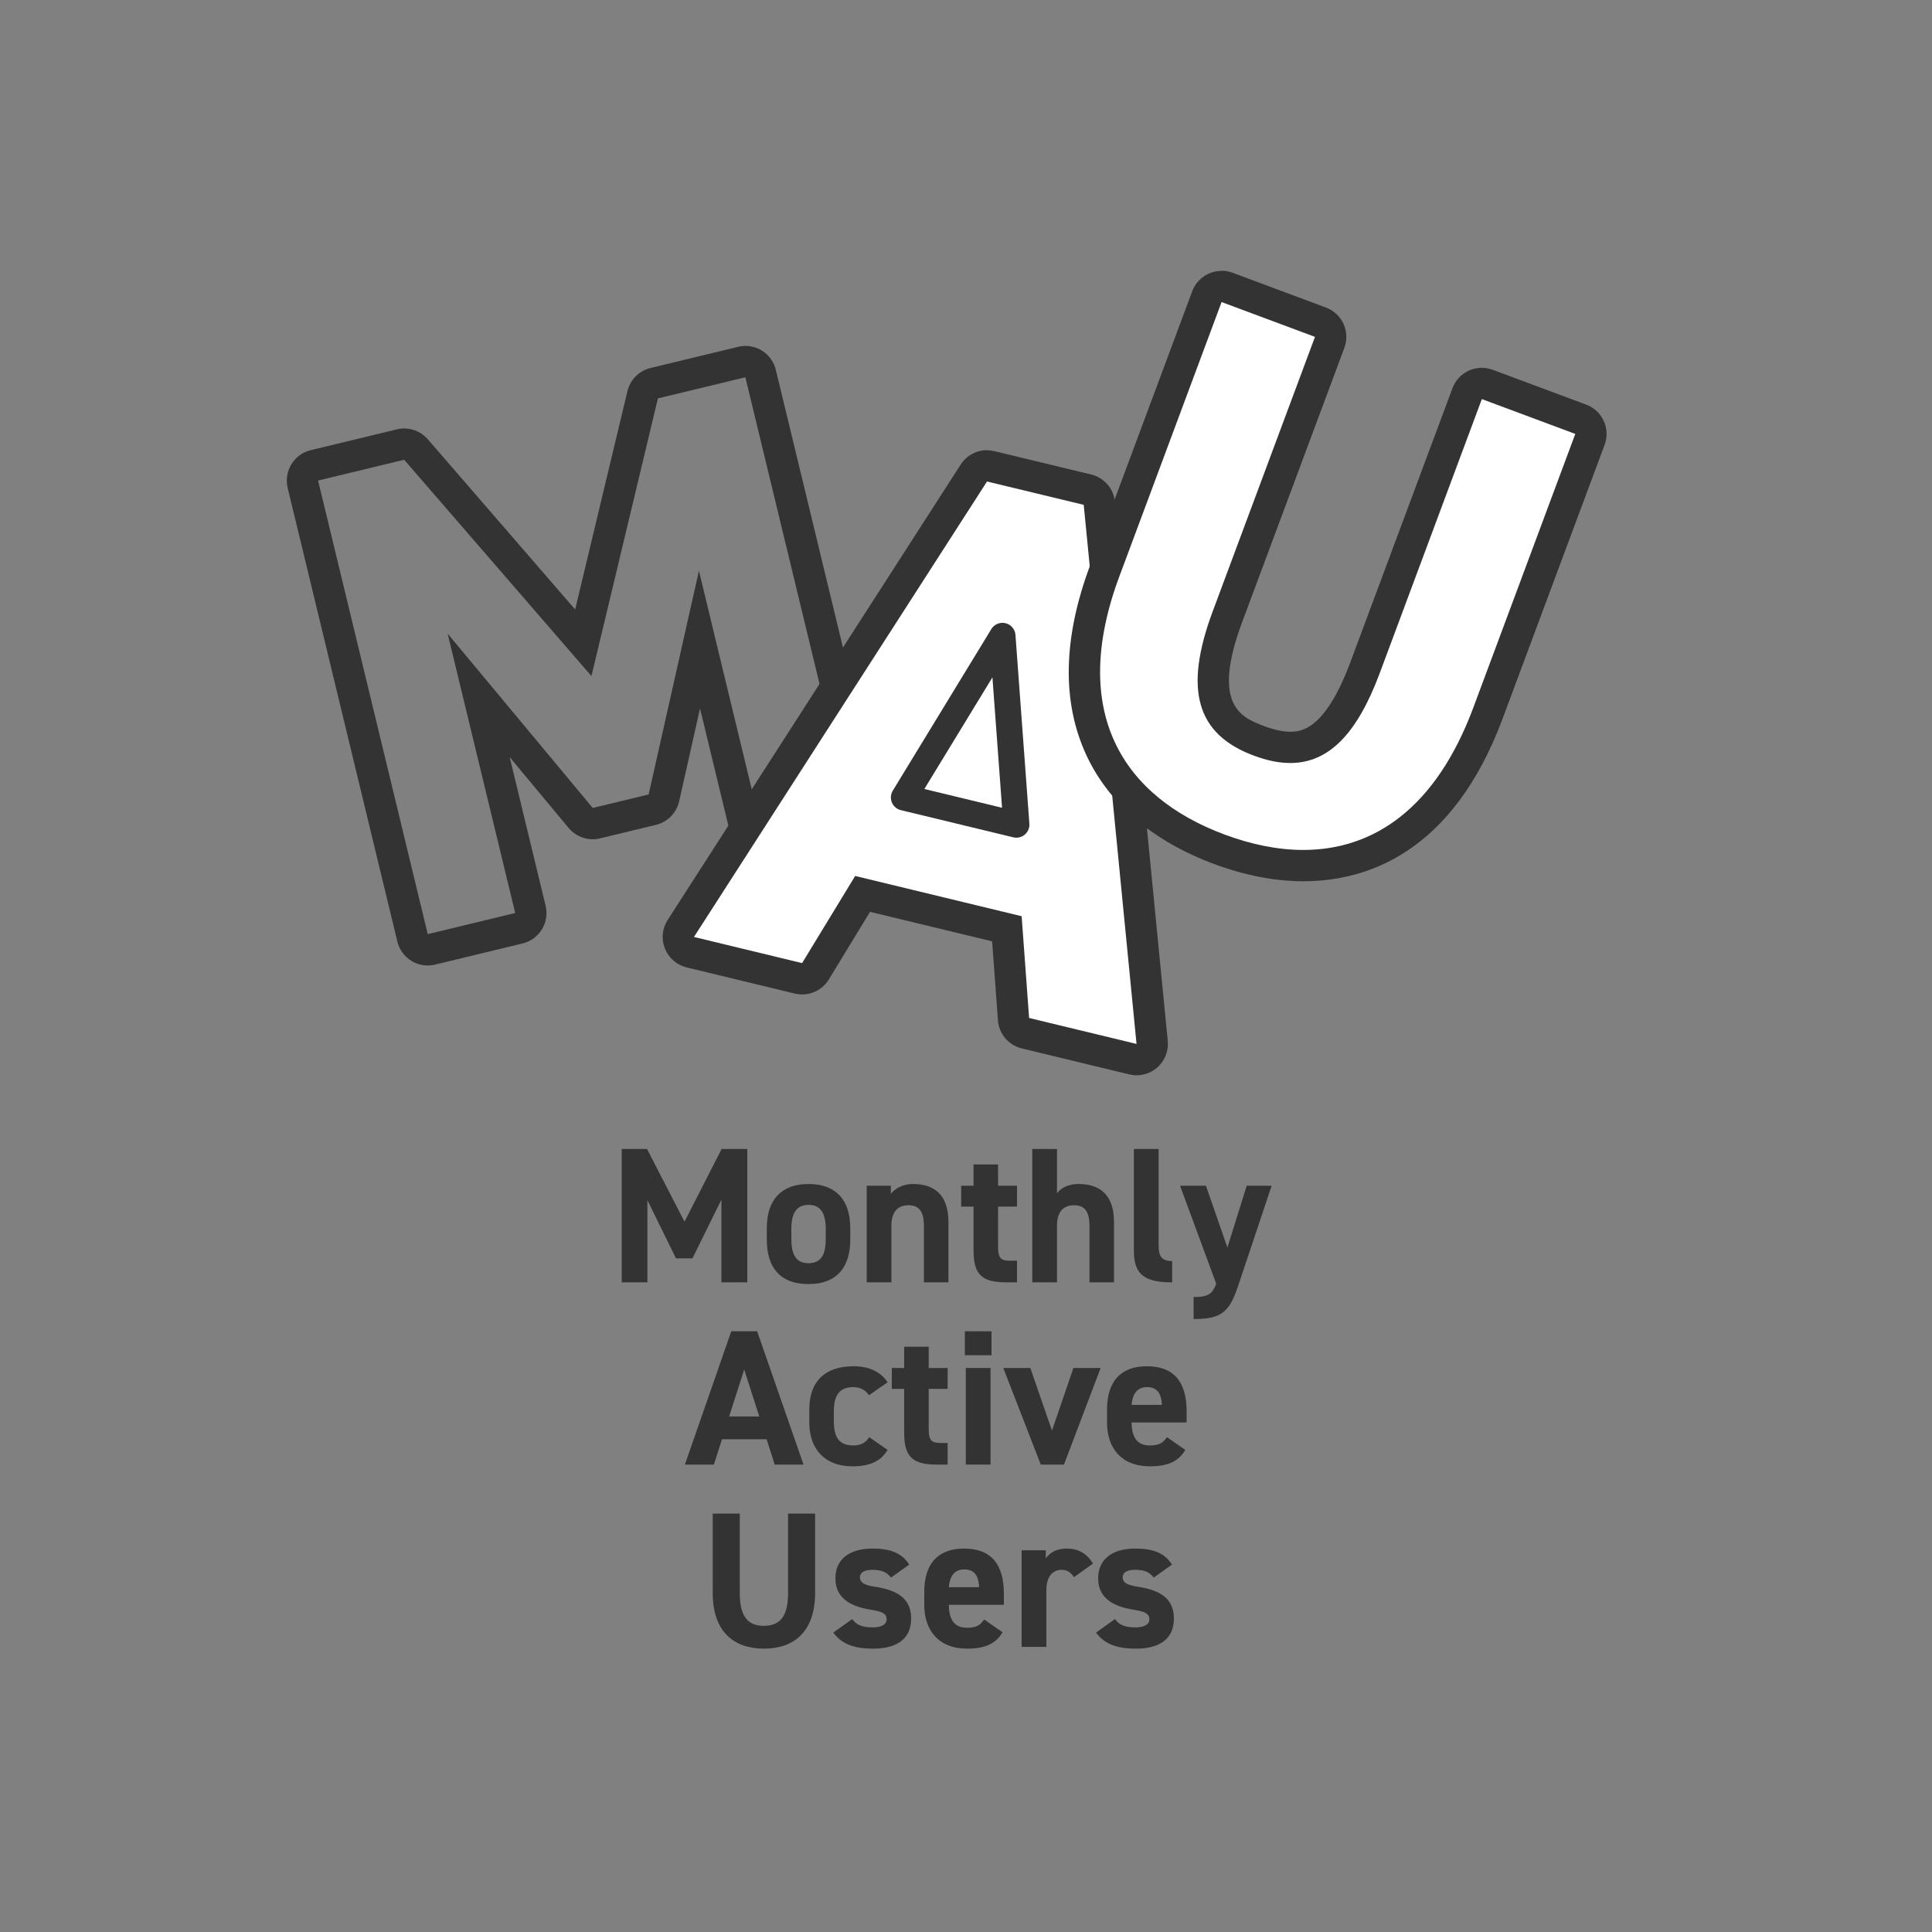
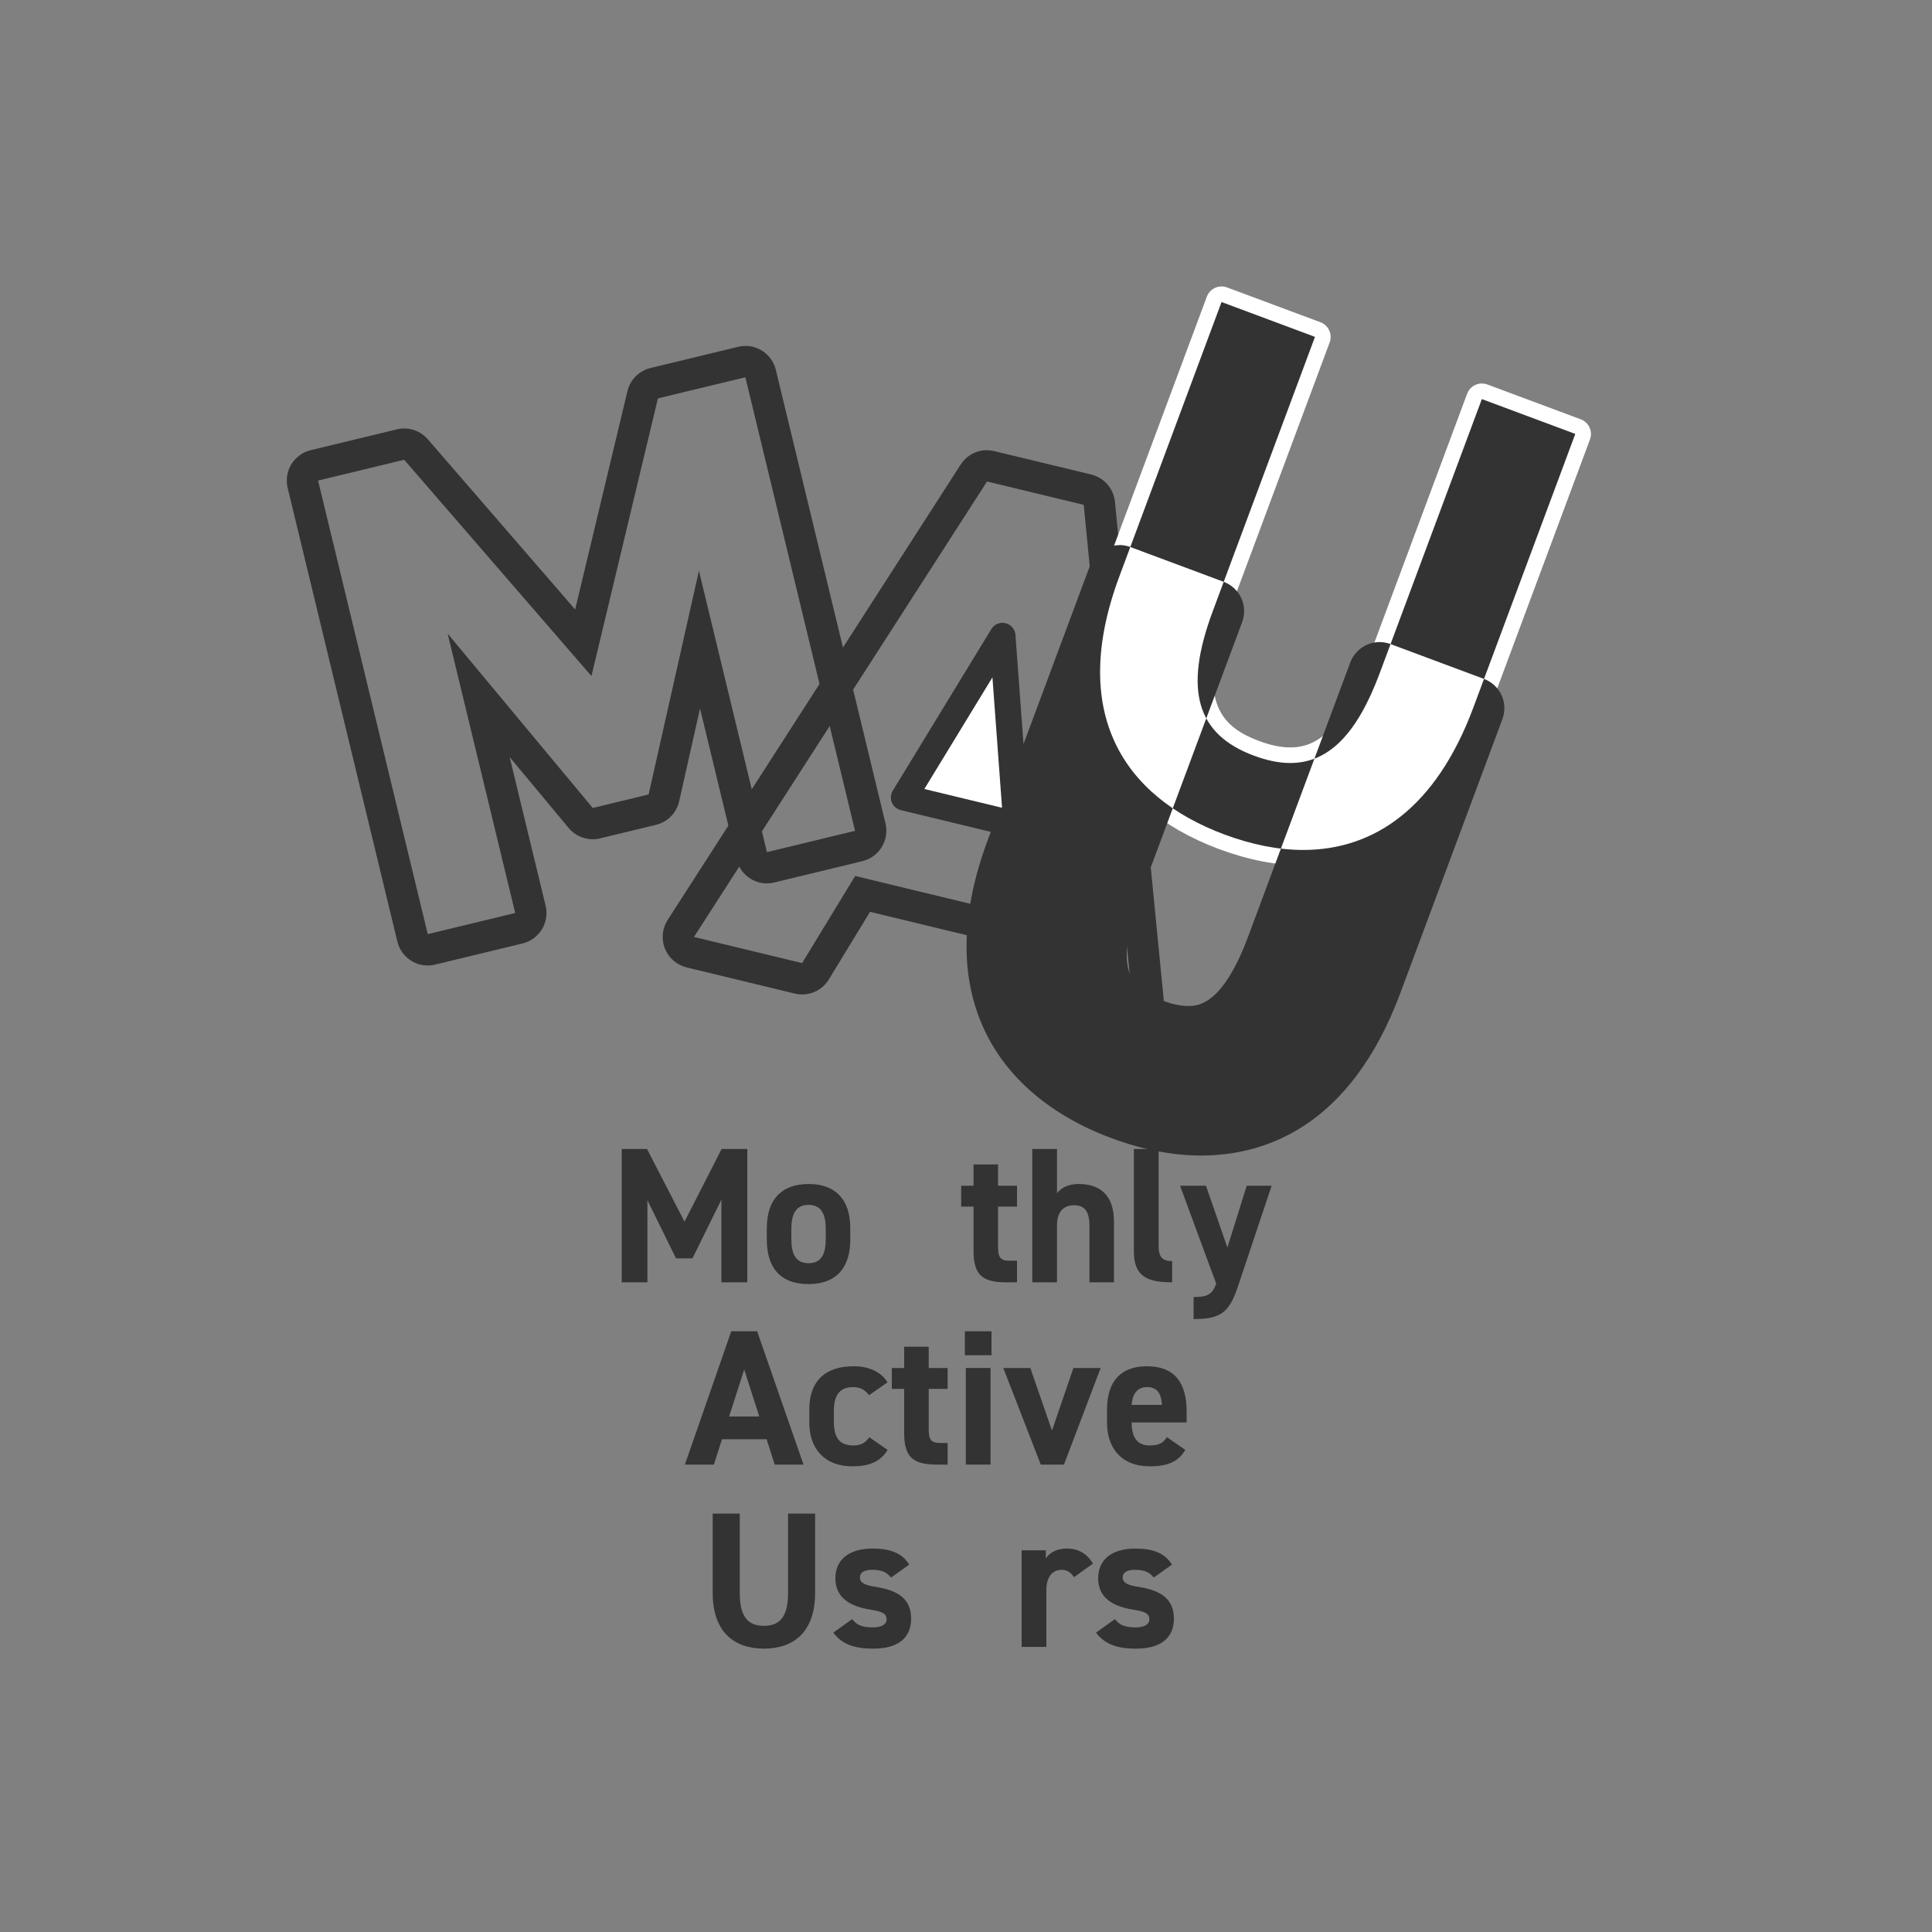
<svg xmlns="http://www.w3.org/2000/svg" id="_レイヤー_1" data-name="レイヤー 1" viewBox="0 0 300 300">
  <rect x="0" y="0" width="300" height="300" fill="#808080" stroke="none" />
  <defs>
    <style>
      .cls-1, .cls-2 {
        fill: #fff;
      }

      .cls-3 {
        fill: #333;
      }

      .cls-2 {
        stroke: #333;
        stroke-linecap: round;
        stroke-linejoin: round;
        stroke-width: 4.05px;
      }
    </style>
  </defs>
  <g>
    <path class="cls-3" d="m115.74,58.58l17.03,70.43-13.68,3.31-10.56-43.69-7.81,34.73-8.68,2.1-22.53-27.07,10.49,43.38-13.58,3.28-17.03-70.43,13.37-3.23,29.08,33.59,10.32-43.12,13.58-3.28m0-4.86c-.38,0-.76.04-1.15.14l-13.58,3.28c-1.77.43-3.16,1.82-3.58,3.59l-8.12,33.91-22.88-26.43c-.94-1.08-2.28-1.68-3.67-1.68-.38,0-.76.04-1.14.14l-13.37,3.23c-2.61.63-4.21,3.26-3.58,5.87l17.03,70.43c.3,1.25,1.09,2.33,2.19,3.01.77.47,1.65.71,2.53.71.38,0,.76-.04,1.14-.14l13.58-3.28c2.61-.63,4.21-3.26,3.58-5.87l-5.58-23.07,9.16,11.01c.94,1.12,2.31,1.75,3.74,1.75.38,0,.76-.04,1.14-.14l8.68-2.1c1.8-.43,3.19-1.85,3.6-3.66l3.24-14.41,5.67,23.44c.3,1.25,1.09,2.33,2.19,3.01.77.47,1.65.71,2.53.71.38,0,.76-.04,1.14-.14l13.68-3.31c1.25-.3,2.33-1.09,3.01-2.19.67-1.1.88-2.42.58-3.67l-17.03-70.43c-.54-2.23-2.53-3.72-4.72-3.72h0Z" />
    <g>
-       <path class="cls-1" d="m176.48,164.53c-.19,0-.38-.02-.57-.07l-16.67-4.03c-1.03-.25-1.78-1.13-1.85-2.18l-1.03-14.03-22.41-5.41-7.32,12.01c-.45.74-1.24,1.17-2.08,1.17-.19,0-.38-.02-.57-.07l-16.79-4.06c-.76-.18-1.39-.73-1.69-1.46-.29-.73-.21-1.56.21-2.22l45.51-70.73c.45-.71,1.23-1.12,2.04-1.12.19,0,.38.02.57.07l15,3.62c1.01.24,1.75,1.1,1.85,2.12l8.2,83.71c.08.78-.23,1.55-.82,2.07-.45.39-1.01.6-1.59.6Z" />
      <path class="cls-3" d="m153.28,74.77l15,3.62,8.2,83.71-16.68-4.03-1.16-15.8-25.85-6.25-8.24,13.53-16.79-4.06,45.51-70.73m0-4.86c-1.63,0-3.18.82-4.09,2.23l-45.51,70.73c-.85,1.32-1.01,2.98-.42,4.44.59,1.46,1.84,2.55,3.37,2.92l16.79,4.06c.38.09.76.14,1.14.14,1.67,0,3.25-.86,4.15-2.33l6.4-10.5,18.96,4.58.9,12.26c.15,2.11,1.65,3.87,3.71,4.37l16.68,4.03c.38.09.76.14,1.14.14,1.16,0,2.29-.42,3.19-1.19,1.19-1.03,1.8-2.58,1.65-4.14l-8.2-83.71c-.2-2.06-1.68-3.76-3.7-4.25l-15-3.62c-.38-.09-.76-.14-1.14-.14h0Z" />
    </g>
    <g>
      <path class="cls-1" d="m202.37,134.39c-4.14,0-8.54-.86-13.07-2.54-8.83-3.29-15.2-8.69-18.41-15.62-3.54-7.65-3.33-16.93.64-27.58l15.87-42.59c.23-.6.68-1.09,1.27-1.36.32-.15.66-.22,1.01-.22.29,0,.57.05.85.15l14.51,5.41c1.26.47,1.9,1.87,1.43,3.13l-15.87,42.59c-5.02,13.48-.59,17.25,4.96,19.32,1.75.65,3.36.98,4.78.98,3.01,0,7.49-1.28,11.61-12.34l15.87-42.59c.23-.6.68-1.09,1.27-1.36.32-.15.66-.22,1.01-.22.29,0,.57.05.85.15l14.51,5.41c1.26.47,1.9,1.87,1.43,3.13l-15.83,42.49c-7.3,19.58-19.62,23.69-28.68,23.69Z" />
-       <path class="cls-3" d="m189.68,46.9l14.51,5.41-15.87,42.59c-4.56,12.23-2.52,19.12,6.39,22.44,2.02.75,3.89,1.14,5.63,1.14,5.95,0,10.36-4.46,13.89-13.92l15.87-42.59,14.51,5.41-15.83,42.49c-5.8,15.57-15.41,22.11-26.41,22.11-3.93,0-8.04-.84-12.22-2.39-15.85-5.91-24.18-19.04-16.34-40.08l15.87-42.59m0-4.86c-.69,0-1.38.15-2.02.44-1.17.54-2.08,1.52-2.53,2.72l-15.87,42.59c-4.21,11.29-4.4,21.2-.57,29.45,3.49,7.52,10.32,13.36,19.77,16.88,4.8,1.79,9.49,2.7,13.91,2.7,9.83,0,23.18-4.38,30.96-25.27l15.83-42.49c.94-2.52-.34-5.31-2.86-6.25l-14.51-5.41c-.55-.2-1.12-.31-1.7-.31-.69,0-1.38.15-2.02.44-1.17.54-2.08,1.52-2.53,2.72l-15.87,42.59c-4.01,10.76-7.88,10.76-9.33,10.76-1.13,0-2.46-.28-3.93-.83-3.54-1.32-8.4-3.13-3.53-16.19l15.87-42.59c.45-1.21.4-2.54-.13-3.72-.54-1.17-1.52-2.08-2.72-2.53l-14.51-5.41c-.55-.2-1.12-.31-1.7-.31h0Z" />
+       <path class="cls-3" d="m189.68,46.9l14.51,5.41-15.87,42.59c-4.56,12.23-2.52,19.12,6.39,22.44,2.02.75,3.89,1.14,5.63,1.14,5.95,0,10.36-4.46,13.89-13.92l15.87-42.59,14.51,5.41-15.83,42.49c-5.8,15.57-15.41,22.11-26.41,22.11-3.93,0-8.04-.84-12.22-2.39-15.85-5.91-24.18-19.04-16.34-40.08m0-4.86c-.69,0-1.38.15-2.02.44-1.17.54-2.08,1.52-2.53,2.72l-15.87,42.59c-4.21,11.29-4.4,21.2-.57,29.45,3.49,7.52,10.32,13.36,19.77,16.88,4.8,1.79,9.49,2.7,13.91,2.7,9.83,0,23.18-4.38,30.96-25.27l15.83-42.49c.94-2.52-.34-5.31-2.86-6.25l-14.51-5.41c-.55-.2-1.12-.31-1.7-.31-.69,0-1.38.15-2.02.44-1.17.54-2.08,1.52-2.53,2.72l-15.87,42.59c-4.01,10.76-7.88,10.76-9.33,10.76-1.13,0-2.46-.28-3.93-.83-3.54-1.32-8.4-3.13-3.53-16.19l15.87-42.59c.45-1.21.4-2.54-.13-3.72-.54-1.17-1.52-2.08-2.72-2.53l-14.51-5.41c-.55-.2-1.12-.31-1.7-.31h0Z" />
    </g>
    <polygon class="cls-2" points="140.36 123.83 157.82 128.05 155.66 98.74 140.36 123.83" />
  </g>
  <g>
    <path class="cls-3" d="m106.29,189.7l5.76-11.28h3.99v20.7h-4.02v-12.84l-4.5,9.12h-2.55l-4.44-9.03v12.75h-3.99v-20.7h3.93l5.82,11.28Z" />
    <path class="cls-3" d="m132.03,192.49c0,4.11-1.95,6.9-6.48,6.9s-6.48-2.7-6.48-6.9v-1.8c0-4.5,2.37-6.84,6.48-6.84s6.48,2.34,6.48,6.84v1.8Zm-3.81-.12v-1.56c0-2.4-.78-3.72-2.67-3.72s-2.67,1.32-2.67,3.72v1.56c0,2.16.54,3.78,2.67,3.78s2.67-1.62,2.67-3.78Z" />
-     <path class="cls-3" d="m134.58,184.12h3.75v1.26c.57-.75,1.77-1.53,3.45-1.53,3.03,0,5.49,1.44,5.49,5.88v9.39h-3.81v-8.79c0-2.34-.84-3.18-2.4-3.18-1.77,0-2.64,1.17-2.64,3.15v8.82h-3.84v-15Z" />
    <path class="cls-3" d="m149.25,184.12h1.92v-3.3h3.81v3.3h2.94v3.24h-2.94v6.27c0,1.5.3,2.13,1.71,2.13h1.23v3.36h-1.62c-3.63,0-5.13-1.02-5.13-4.89v-6.87h-1.92v-3.24Z" />
    <path class="cls-3" d="m160.29,178.42h3.84v6.87c.57-.75,1.62-1.44,3.36-1.44,3.03,0,5.49,1.44,5.49,5.88v9.39h-3.81v-8.79c0-2.34-.84-3.18-2.4-3.18-1.77,0-2.64,1.17-2.64,3.15v8.82h-3.84v-20.7Z" />
    <path class="cls-3" d="m176.07,178.42h3.84v15.03c0,1.62.48,2.37,2.1,2.37v3.3c-4.05,0-5.94-1.05-5.94-4.8v-15.9Z" />
    <path class="cls-3" d="m187.26,184.12l3.33,9.6,3-9.6h3.87l-5.25,15.69c-1.35,4.02-2.67,5.01-6.87,5.01v-3.42c2.07,0,2.88-.33,3.51-2.07l-5.61-15.21h4.02Z" />
    <path class="cls-3" d="m106.35,227.42l7.2-20.7h4.02l7.2,20.7h-4.47l-1.26-3.93h-6.93l-1.26,3.93h-4.5Zm6.87-7.47h4.68l-2.34-7.29-2.34,7.29Z" />
    <path class="cls-3" d="m137.82,225.14c-1.05,1.77-2.76,2.55-5.46,2.55-4.29,0-6.69-2.7-6.69-6.78v-2.04c0-4.38,2.43-6.72,6.9-6.72,2.31,0,4.2.84,5.25,2.49l-2.88,2.01c-.51-.72-1.26-1.26-2.46-1.26-2.16,0-3,1.32-3,3.72v1.56c0,2.16.57,3.78,3,3.78,1.14,0,1.95-.39,2.49-1.29l2.85,1.98Z" />
    <path class="cls-3" d="m138.48,212.42h1.92v-3.3h3.81v3.3h2.94v3.24h-2.94v6.27c0,1.5.3,2.13,1.71,2.13h1.23v3.36h-1.62c-3.63,0-5.13-1.02-5.13-4.89v-6.87h-1.92v-3.24Z" />
    <path class="cls-3" d="m149.82,206.72h4.14v3.72h-4.14v-3.72Zm.15,5.7h3.84v15h-3.84v-15Z" />
    <path class="cls-3" d="m170.91,212.42l-5.7,15h-3.6l-5.82-15h4.2l3.36,9.72,3.33-9.72h4.23Z" />
    <path class="cls-3" d="m184.05,225.14c-1.05,1.83-2.79,2.55-5.49,2.55-4.5,0-6.66-2.91-6.66-6.78v-2.04c0-4.53,2.28-6.72,6.18-6.72,4.23,0,6.18,2.46,6.18,7.02v1.71h-8.55c.03,2.07.69,3.57,2.82,3.57,1.59,0,2.1-.48,2.67-1.29l2.85,1.98Zm-8.34-6.99h4.71c-.09-1.95-.87-2.76-2.31-2.76-1.53,0-2.25,1.05-2.4,2.76Z" />
    <path class="cls-3" d="m126.57,235.03v12.3c0,6.12-3.36,8.67-7.95,8.67s-7.95-2.55-7.95-8.64v-12.33h4.2v12.33c0,3.54,1.17,5.1,3.75,5.1s3.75-1.56,3.75-5.1v-12.33h4.2Z" />
    <path class="cls-3" d="m138.36,244.96c-.66-.78-1.32-1.2-2.94-1.2-.99,0-1.89.3-1.89,1.17s.81,1.23,2.4,1.47c3.69.57,5.55,1.98,5.55,4.95s-2.01,4.65-5.88,4.65c-3.06,0-4.92-.75-6.21-2.49l2.94-2.1c.6.81,1.35,1.29,3.21,1.29,1.32,0,2.13-.45,2.13-1.23,0-.93-.66-1.23-2.55-1.53-3.12-.51-5.4-1.83-5.4-4.86,0-2.85,2.04-4.62,5.79-4.62,2.46,0,4.5.57,5.67,2.49l-2.82,2.01Z" />
-     <path class="cls-3" d="m155.67,253.45c-1.05,1.83-2.79,2.55-5.49,2.55-4.5,0-6.66-2.91-6.66-6.78v-2.04c0-4.53,2.28-6.72,6.18-6.72,4.23,0,6.18,2.46,6.18,7.02v1.71h-8.55c.03,2.07.69,3.57,2.82,3.57,1.59,0,2.1-.48,2.67-1.29l2.85,1.98Zm-8.34-6.99h4.71c-.09-1.95-.87-2.76-2.31-2.76-1.53,0-2.25,1.05-2.4,2.76Z" />
    <path class="cls-3" d="m166.77,244.9c-.39-.57-.93-1.14-1.89-1.14-1.44,0-2.4,1.05-2.4,3.15v8.82h-3.84v-15h3.75v1.26c.51-.75,1.5-1.53,3.27-1.53s3.15.78,4.05,2.34l-2.94,2.1Z" />
    <path class="cls-3" d="m179.16,244.96c-.66-.78-1.32-1.2-2.94-1.2-.99,0-1.89.3-1.89,1.17s.81,1.23,2.4,1.47c3.69.57,5.55,1.98,5.55,4.95s-2.01,4.65-5.88,4.65c-3.06,0-4.92-.75-6.21-2.49l2.94-2.1c.6.81,1.35,1.29,3.21,1.29,1.32,0,2.13-.45,2.13-1.23,0-.93-.66-1.23-2.55-1.53-3.12-.51-5.4-1.83-5.4-4.86,0-2.85,2.04-4.62,5.79-4.62,2.46,0,4.5.57,5.67,2.49l-2.82,2.01Z" />
  </g>
</svg>